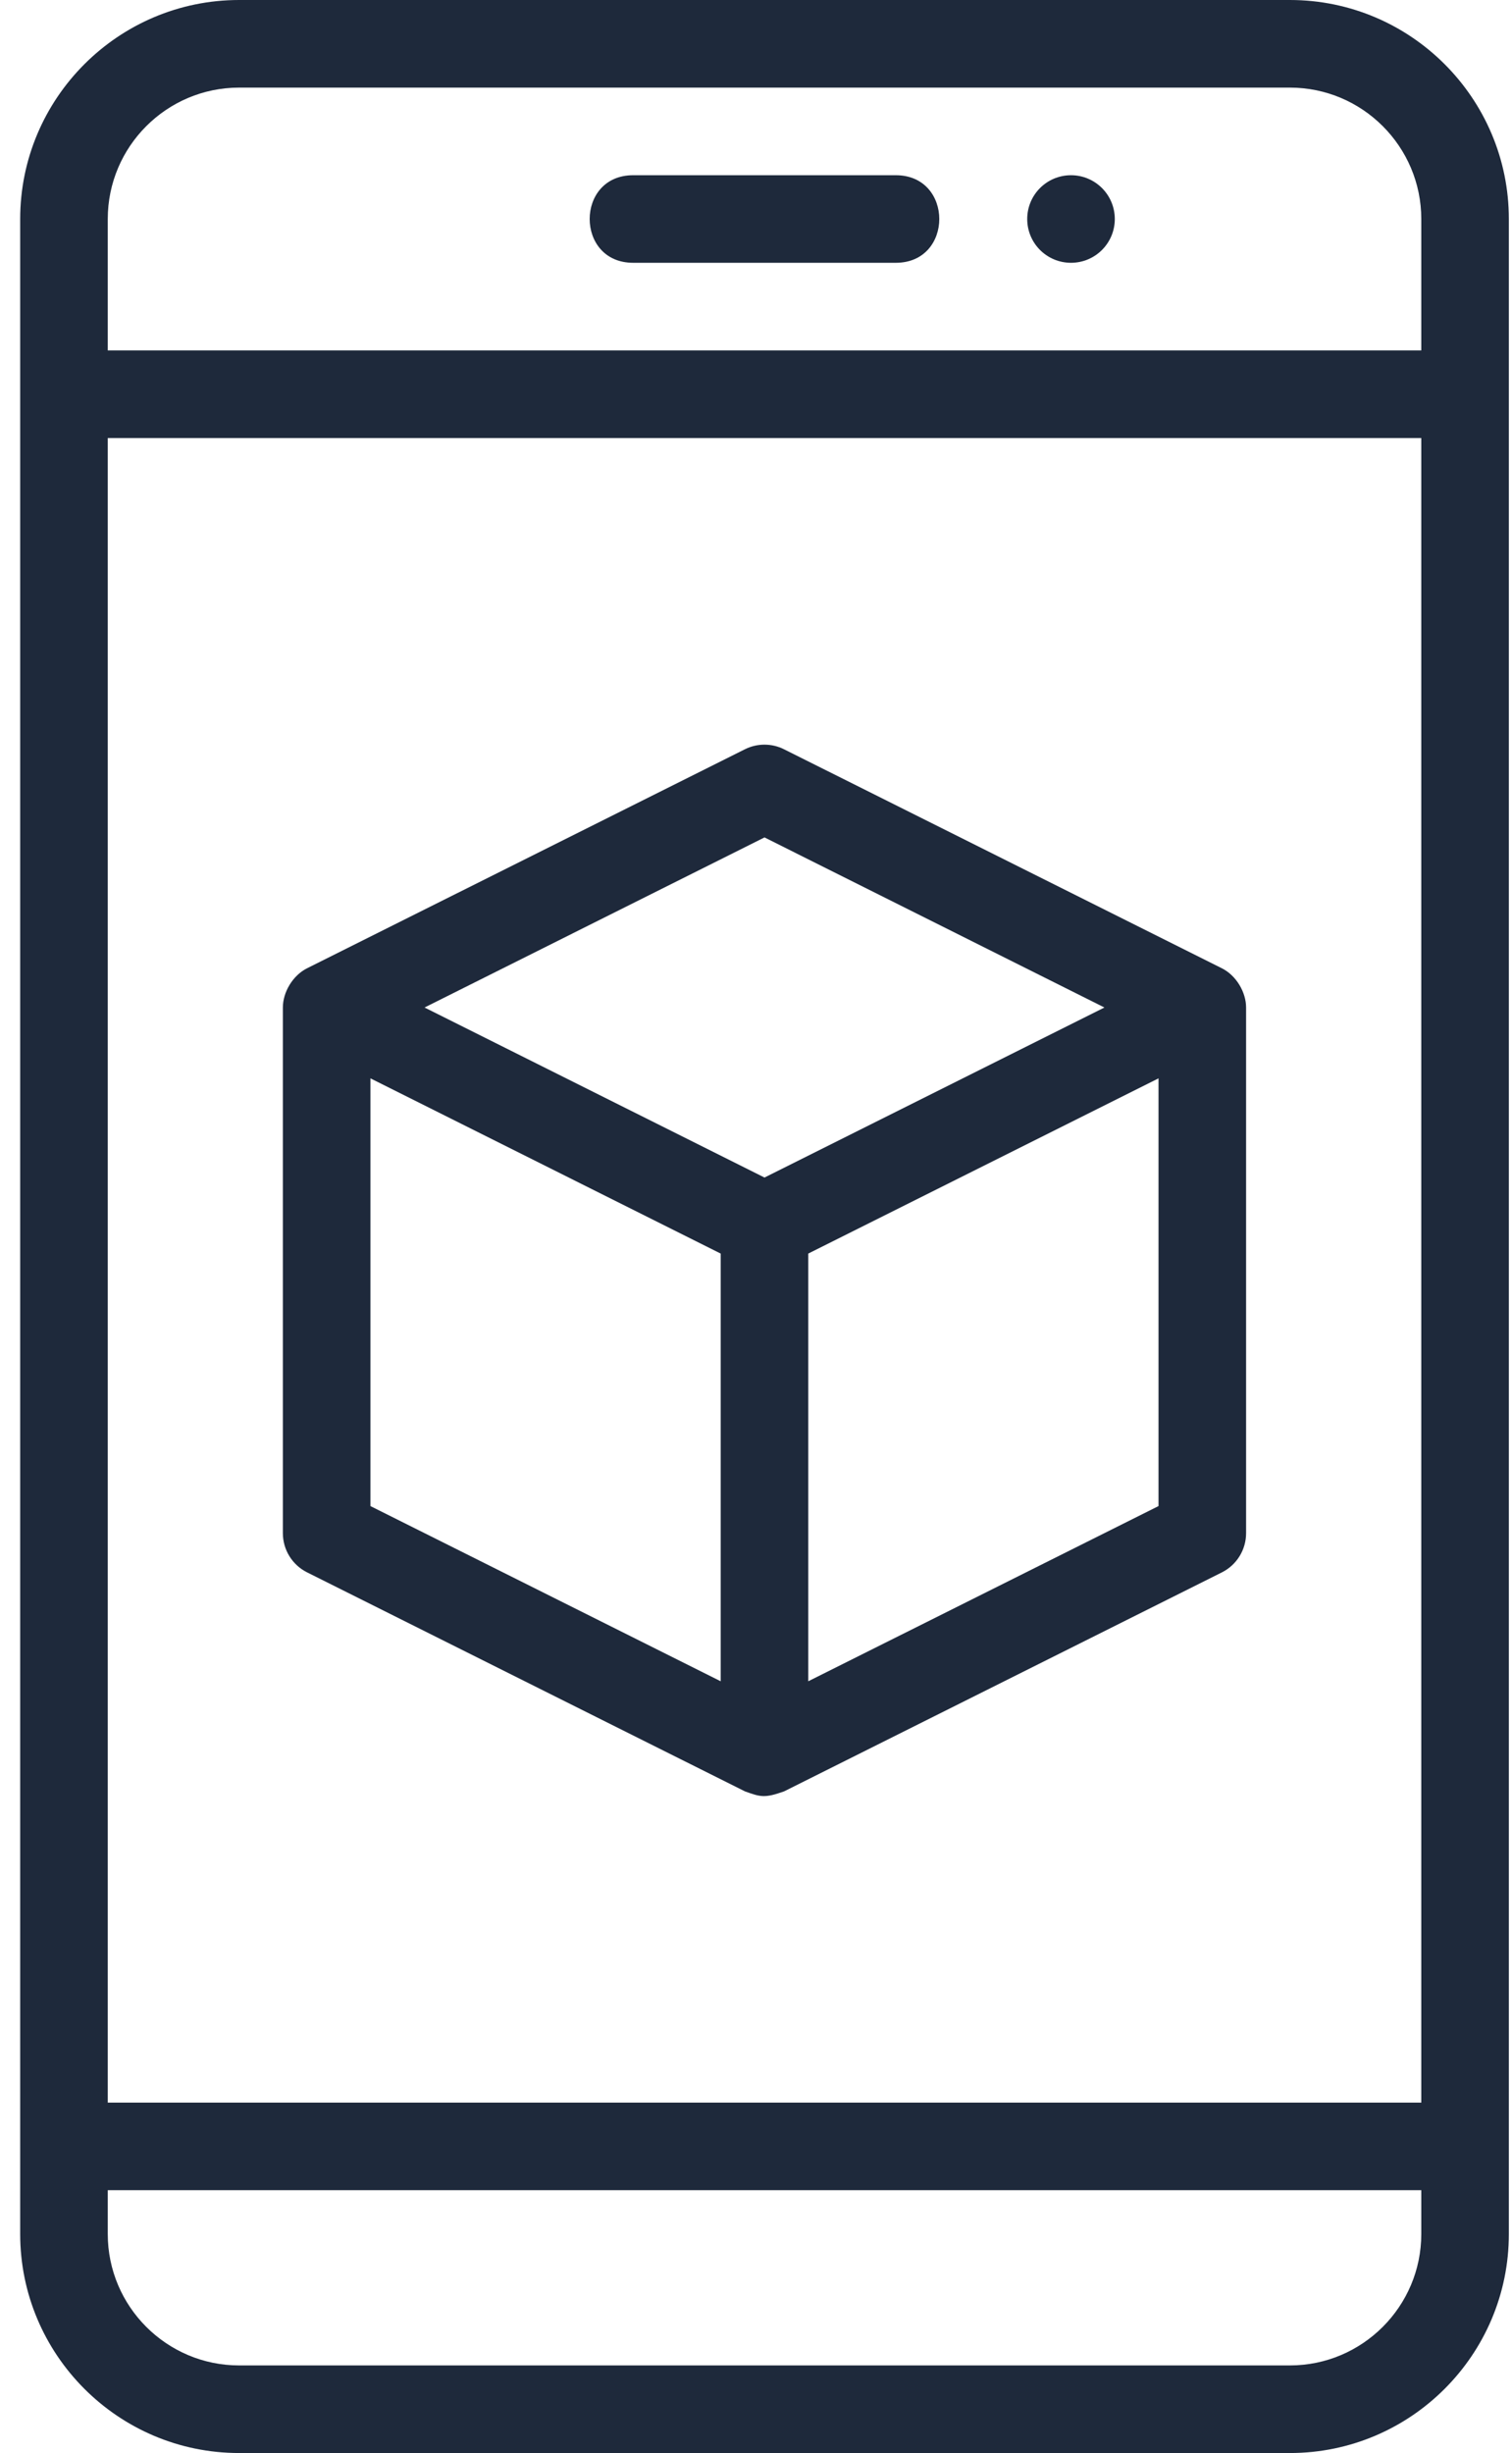
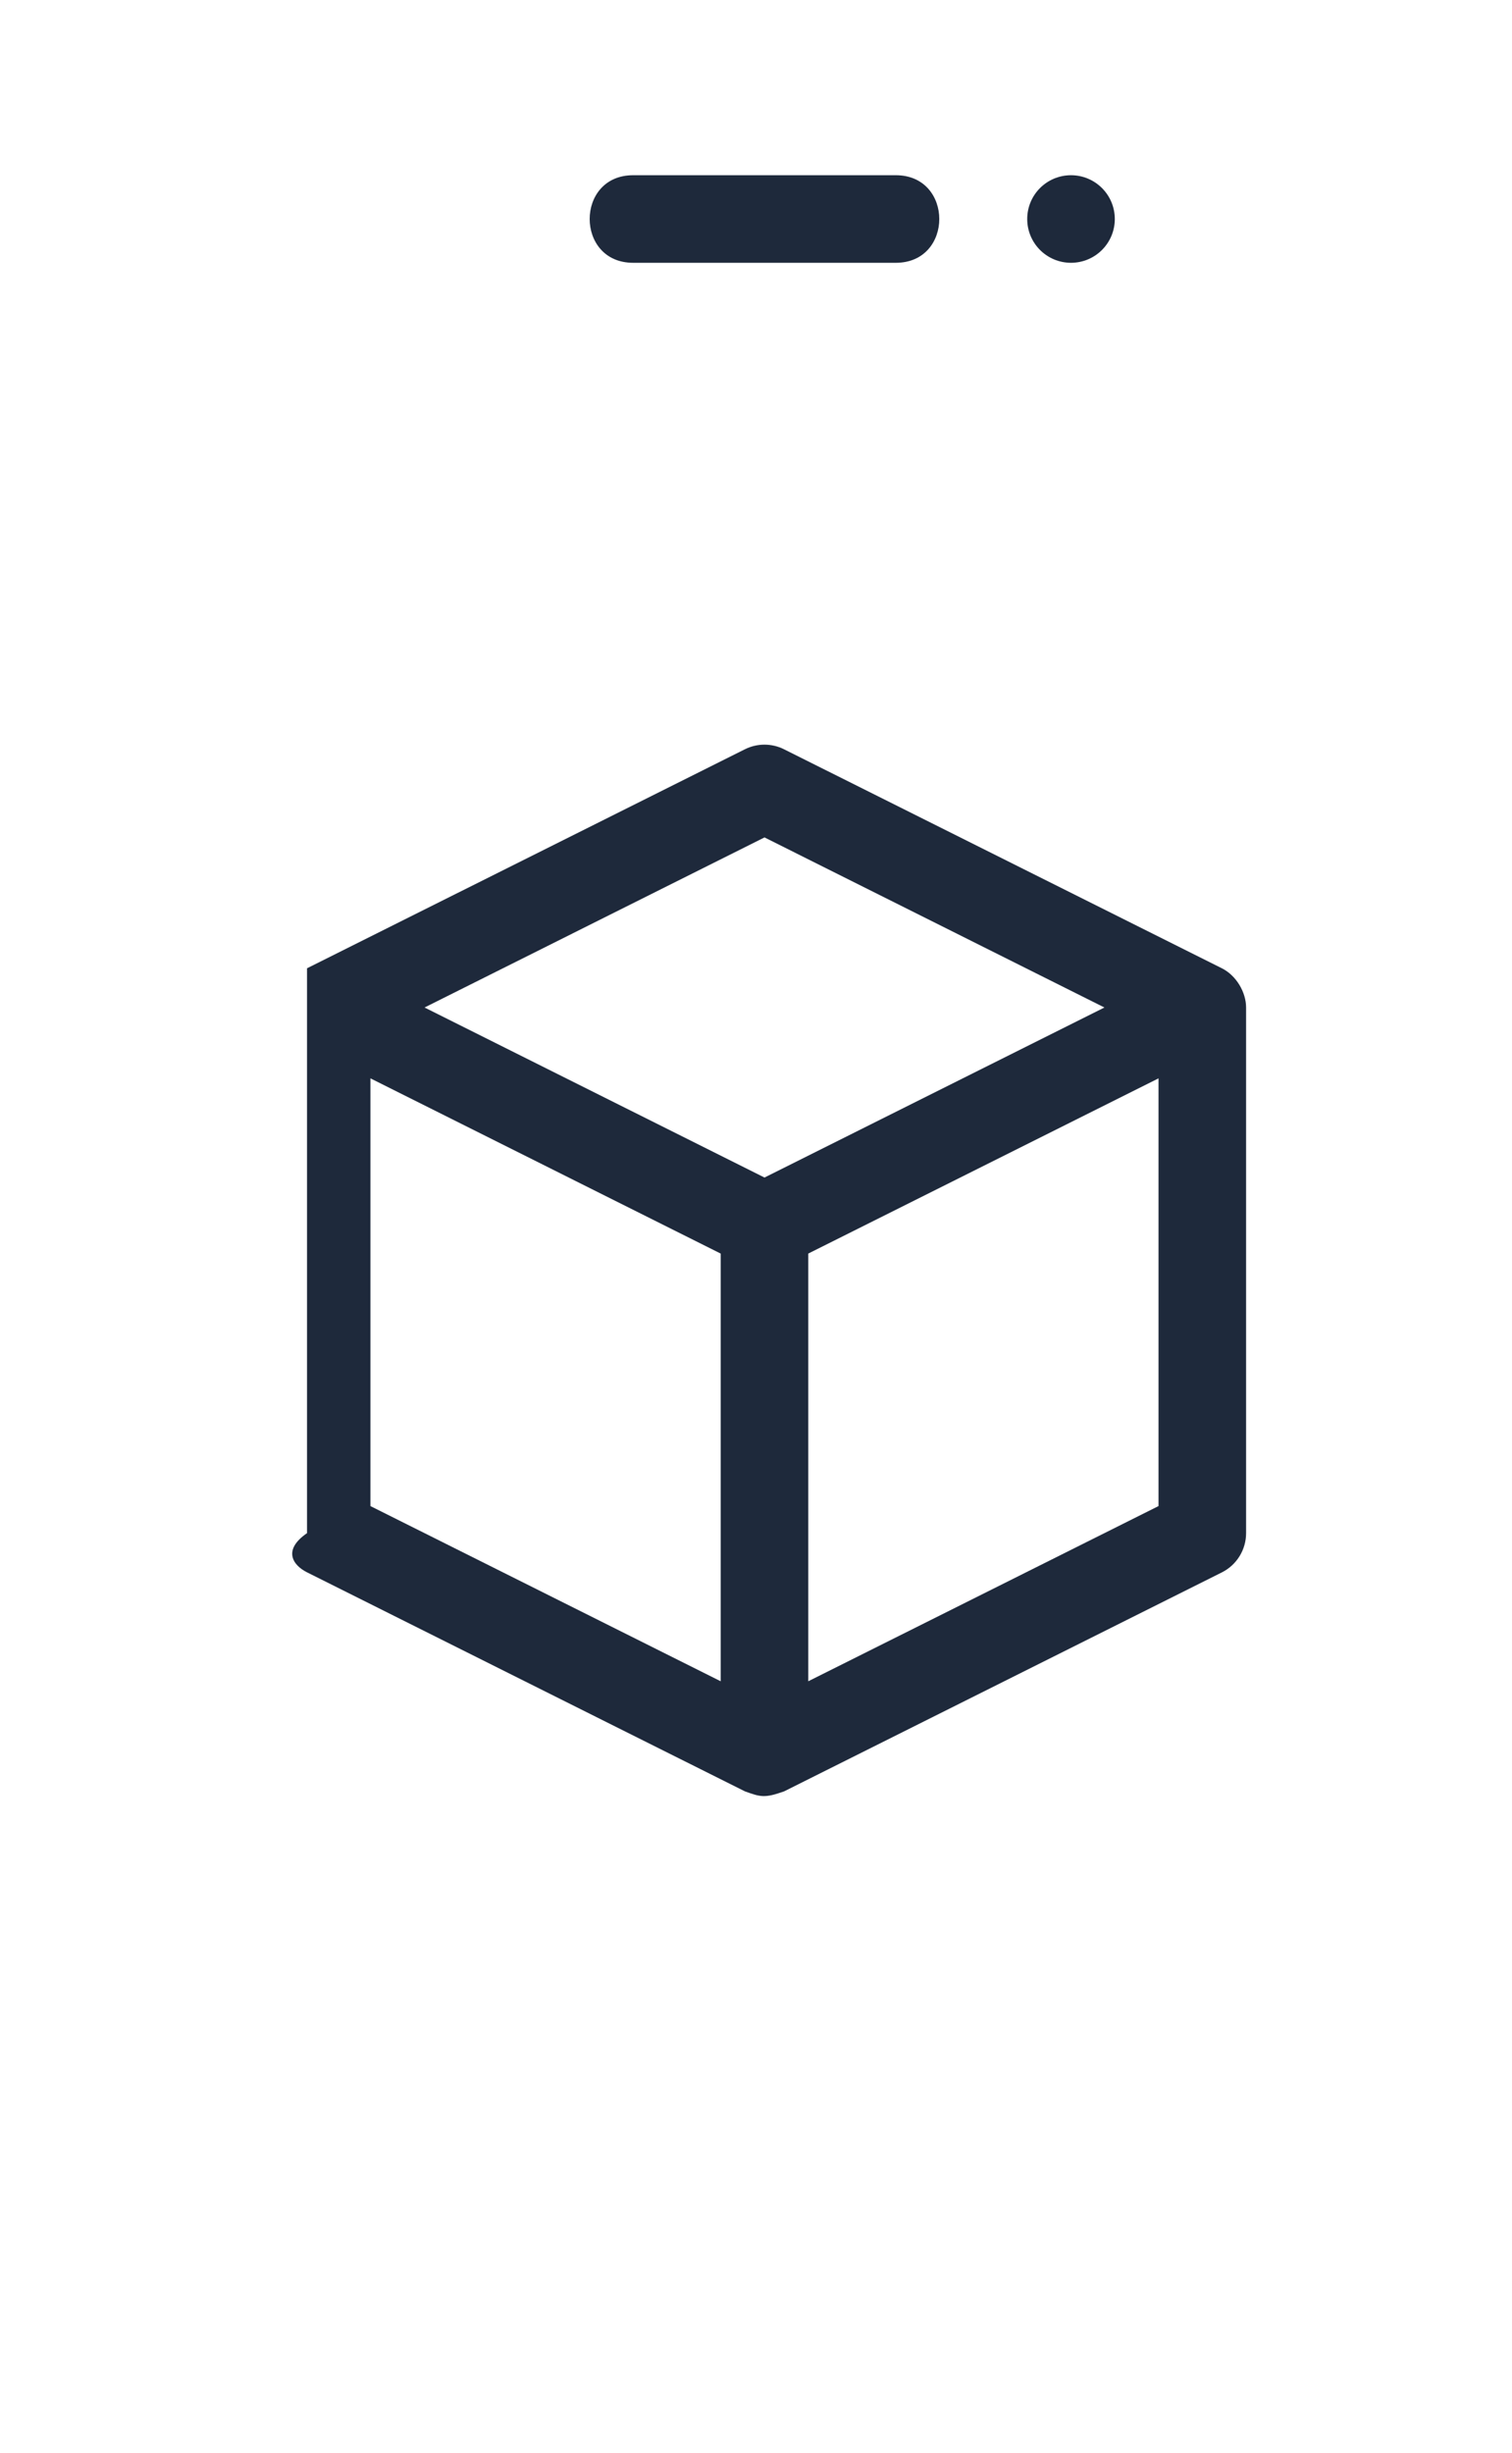
<svg xmlns="http://www.w3.org/2000/svg" width="37" height="60" viewBox="0 0 37 60" fill="none">
-   <path d="M31.566 0H5.851C2.897 0 0.494 2.403 0.494 5.357V54.643C0.494 57.597 2.897 60 5.851 60H31.566C34.52 60 36.923 57.597 36.923 54.643V5.357C36.923 2.403 34.52 0 31.566 0ZM2.637 10.714H34.78V51.429H2.637V10.714ZM5.851 2.143H31.566C33.338 2.143 34.78 3.585 34.78 5.357V8.571H2.637V5.357C2.637 3.585 4.079 2.143 5.851 2.143ZM31.566 57.857H5.851C4.079 57.857 2.637 56.415 2.637 54.643V53.571H34.78V54.643C34.78 56.415 33.338 57.857 31.566 57.857Z" fill="#1E293B" />
  <path d="M15.493 6.428H21.922C23.34 6.428 23.339 4.286 21.922 4.286H15.493C14.075 4.286 14.076 6.428 15.493 6.428Z" fill="#1E293B" />
  <path d="M26.208 6.428C26.8 6.428 27.28 5.949 27.28 5.357C27.28 4.765 26.8 4.286 26.208 4.286C25.616 4.286 25.137 4.765 25.137 5.357C25.137 5.949 25.616 6.428 26.208 6.428Z" fill="#1E293B" />
-   <path d="M29.901 23.684L19.186 18.327C18.885 18.176 18.53 18.176 18.228 18.327L7.513 23.684C7.161 23.861 6.922 24.271 6.922 24.643V37.5C6.922 37.906 7.151 38.277 7.514 38.459L18.229 43.816C18.612 43.953 18.709 43.986 19.188 43.816L29.902 38.459C30.264 38.277 30.493 37.906 30.493 37.5V24.643C30.493 24.272 30.255 23.862 29.901 23.684ZM18.708 20.483L27.026 24.643L18.708 28.802L10.389 24.643L18.708 20.483ZM9.065 26.376L17.636 30.662V41.123L9.065 36.838V26.376ZM19.779 41.123V30.662L28.35 26.376V36.838L19.779 41.123Z" fill="#1E293B" />
+   <path d="M29.901 23.684L19.186 18.327C18.885 18.176 18.53 18.176 18.228 18.327L7.513 23.684V37.5C6.922 37.906 7.151 38.277 7.514 38.459L18.229 43.816C18.612 43.953 18.709 43.986 19.188 43.816L29.902 38.459C30.264 38.277 30.493 37.906 30.493 37.5V24.643C30.493 24.272 30.255 23.862 29.901 23.684ZM18.708 20.483L27.026 24.643L18.708 28.802L10.389 24.643L18.708 20.483ZM9.065 26.376L17.636 30.662V41.123L9.065 36.838V26.376ZM19.779 41.123V30.662L28.35 26.376V36.838L19.779 41.123Z" fill="#1E293B" />
</svg>